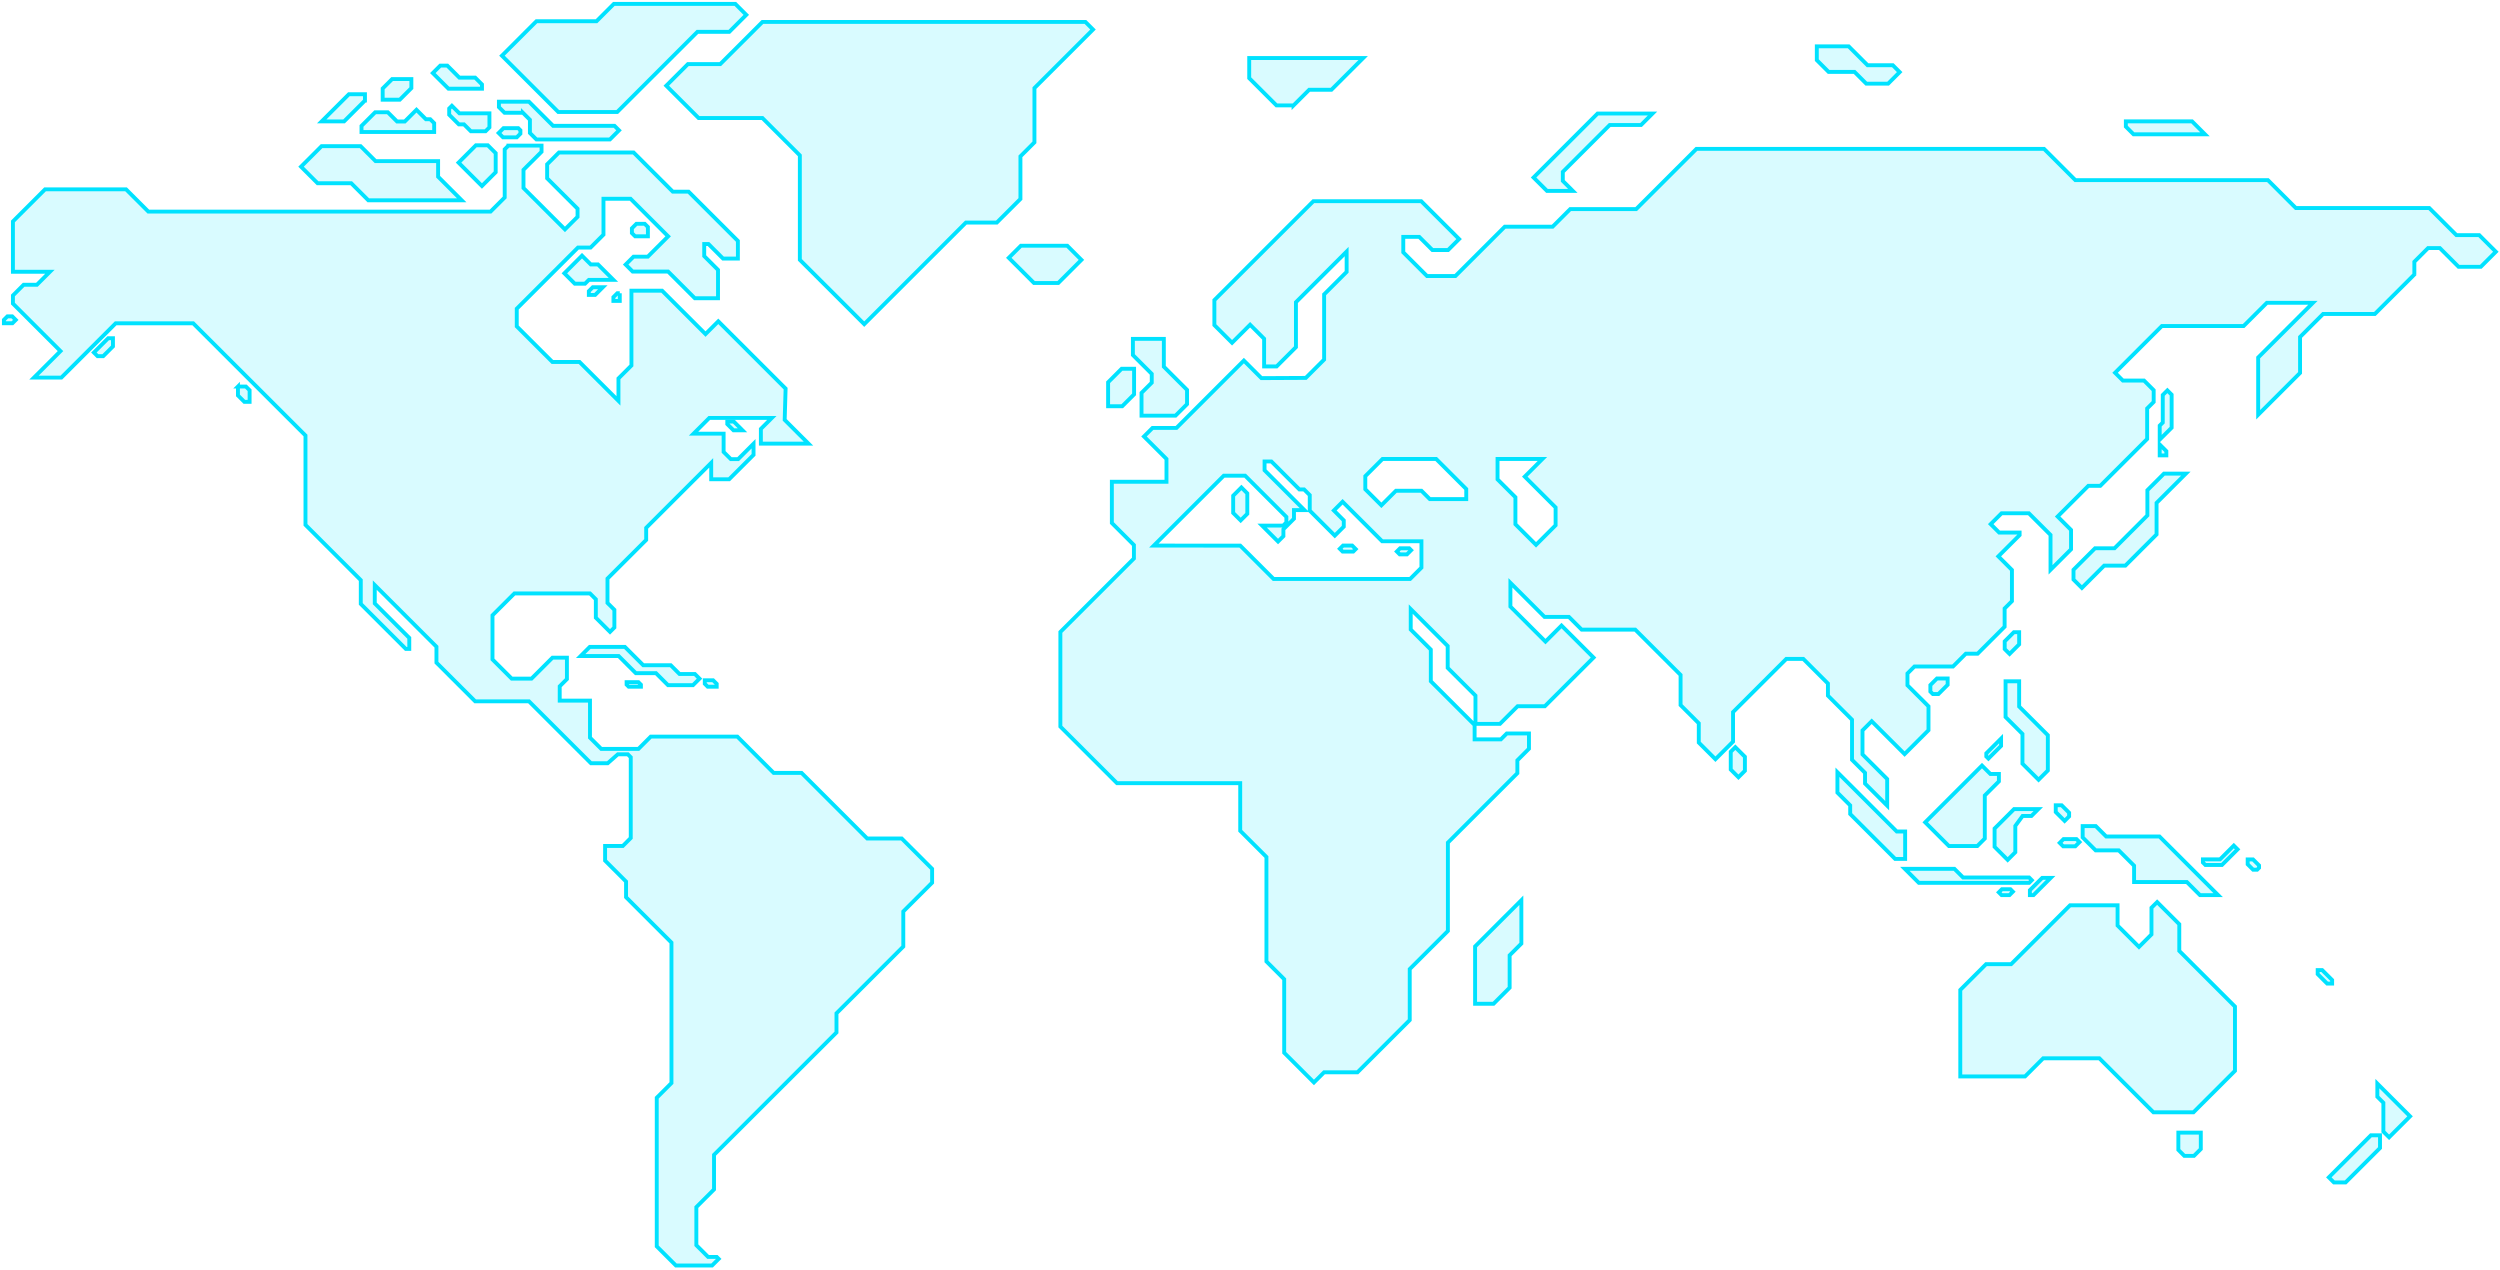
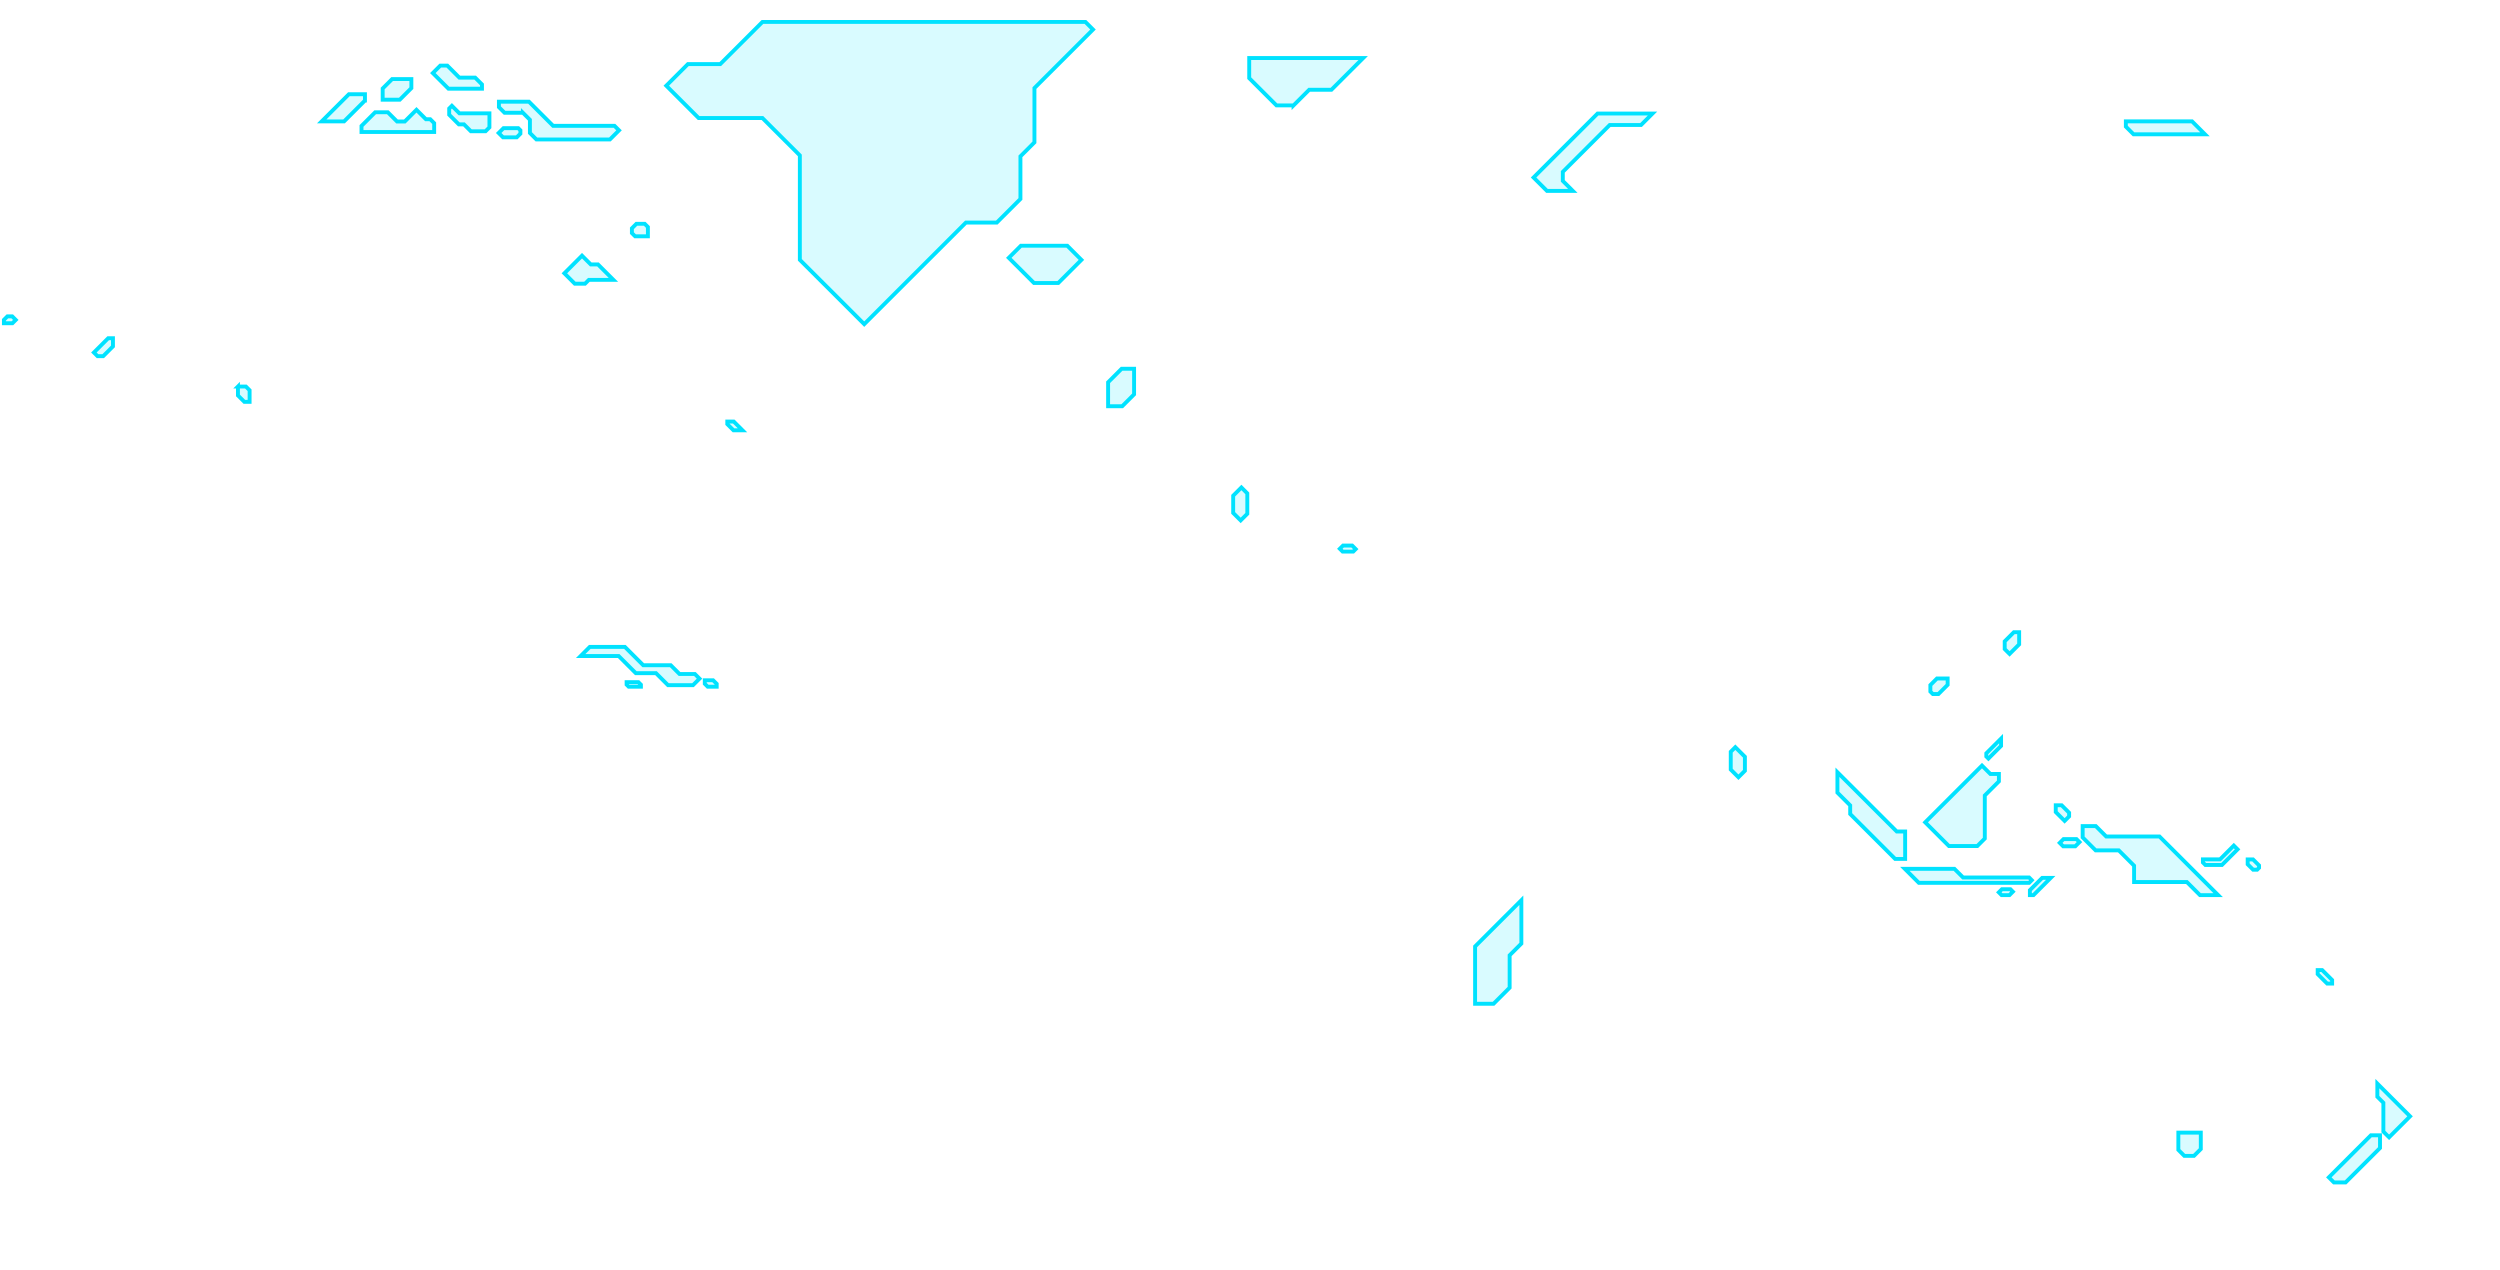
<svg xmlns="http://www.w3.org/2000/svg" fill="none" viewBox="0 0 640 325">
  <path fill-rule="evenodd" clip-rule="evenodd" d="m24.036 90.243.933.933h1.452l2.496-2.494v-2.094h-1.224l-3.657 3.655ZM60.916 98.95v2.285l1.634 1.633h1.347v-2.966l-.952-.951h-2.03ZM1.896 80.988 1 81.884v.863h2.186l.851-.85-.909-.909H1.896ZM513.204 164.189v1.971l1.248 1.248 2.451-2.449v-3.118h-1.35l-2.349 2.348ZM498.595 175.316v-1.615h-2.742l-1.678 1.676v1.666l.634.633h1.424l2.362-2.36ZM273.222 62.908h-11.876l-3.097 3.095 6.448 6.442h6.224l5.923-5.918-3.622-3.619ZM487.716 212.865h-2.149l-15.188-15.175v5.216l3.271 3.268v2.21l11.514 11.506h2.552v-7.025ZM520.141 225.329l-.691-.691h-16.901l-2.215-2.213h-12.696l3.581 3.578h28.248l.674-.674ZM290.326 100.958v-6.549h-3.196l-3.455 3.452v6.134h3.611l3.04-3.037ZM508.495 193.66l.536.536 3.241-3.239v-1.878l-3.777 3.775v.806ZM498.927 216.587h7.262l1.918-1.916v-11.028l3.611-3.608v-1.903h-2.188l-2.143-2.142-14.537 14.525 6.077 6.072ZM608.6 280.761l1.544 1.544v7.383l1.461 1.46 5.375-5.37-8.38-8.374v3.357ZM315.694 126.9v4.411l1.917 1.916 1.699-1.698v-5.222l-1.511-1.51-2.105 2.103ZM343.816 139.665l-.822.821.728.727h2.692l.647-.647-.902-.901h-2.343ZM443.071 192.454v4.55l1.97 1.969 1.653-1.652v-3.592l-2.45-2.447-1.173 1.172ZM557.658 294.374l1.529 1.528h2.473l1.743-1.741v-4.206h-5.745v4.419ZM568.332 219.995h-4.383v.805l.629.628h4.245l3.996-3.993-.963-.962-3.524 3.522ZM575.405 220.012v1.242l1.386 1.385h1.043l.483-.483v-.605l-1.54-1.539h-1.372ZM597.026 250.889l-2.553-2.552h-1.146v1.038l2.425 2.423h1.274v-.909ZM519.653 227.882v1.274h.91l4.423-4.42h-2.184l-3.149 3.146ZM559.846 225.805l3.352 3.35h4.654l-15.022-15.011h-13.643l-2.662-2.659h-3.364v2.888l3.325 3.323h5.919l3.921 3.917v4.192h13.52ZM527.295 215.776l.879.878h3.095l1.079-1.078-.77-.769h-3.313l-.97.969ZM511.694 228.436l.72.72h1.999l.884-.883-.631-.63h-2.178l-.794.793ZM526.272 206.146v1.735l2.271 2.269 1.149-1.148v-.945l-1.913-1.911h-1.507ZM564.479 34.38l-3.314-3.313h-16.947v1.344l1.97 1.969h18.291ZM331.151 26.98l4.007-4.004h5.689l8.126-8.12h-29.174v5.152l6.977 6.971h4.375ZM402.643 48.874l-2.564-2.562v-2.316l12.004-11.993h8.023l2.939-2.938h-14.063l-16.389 16.376 3.437 3.433h6.613ZM596.177 301.401l1.299 1.298h2.993l8.812-8.805v-3.254h-2.334l-10.77 10.761ZM377.623 256.961h4.729l4.114-4.111v-8.294l3.001-2.999v-11.101l-11.844 11.835v14.67ZM171.01 175.402h6.398l1.671-1.67-1.187-1.186h-3.934l-2.248-2.246h-7.039l-4.696-4.693h-8.992l-2.343 2.342h9.743l4.381 4.378h5.168l3.078 3.075ZM160.412 175.267l.524.524h3.139v-.514l-.649-.649h-3.014v.639ZM180.424 175.049l.742.742h2.307v-.728l-.918-.917h-2.131v.903ZM153.088 67.698h-1.85l-2.246-2.243-4.513 4.51 2.662 2.66h2.627l.981-.98h6.288l-3.949-3.947ZM92.545 33.793h18.602v-2.265l-1.005-1.004h-1.108l-2.416-2.414-2.997 2.995h-1.974l-2.369-2.366h-3.23l-3.503 3.499v1.555ZM133.866 28.87l1.793 1.792v3.381l1.663 1.662h18.812l2.338-2.335-1.155-1.153h-15.719l-6.183-6.179h-7.69v1.393l1.441 1.44h4.7ZM105.31 22.562v-2.321h-4.925l-2.42 2.418v2.865h4.38l2.965-2.962ZM93.429 25.738v-1.613H89.31l-6.957 6.95h5.733l5.342-5.337ZM165.862 60.49v-2.383l-.812-.811h-2.132l-1.152 1.151v1.225l.819.818h3.277ZM123.386 22.708v-1.096l-1.737-1.736h-4.053l-3.083-3.08h-1.8l-1.911 1.91 4.006 4.002h8.578ZM132.288 35.159l.936-.936v-.866l-.543-.543h-3.79l-1.231 1.23 1.116 1.115h3.512ZM261.23 40.026l3.586-3.583V22.546L279.812 7.56l-1.944-1.942h-82.683l-10.8 10.792h-8.282l-5.535 5.53 8.283 8.277h16.336l9.573 9.565v26.733l16.483 16.47 26.034-26.012h7.908l6.045-6.04V40.026ZM186.189 108.574l1.587 1.585h2.303l-2.241-2.24h-1.649v.655ZM115.684 27.087l-.69.69v1.598l2.462 2.46h1.32l1.769 1.768h3.751l.996-.995v-3.596h-7.681l-1.927-1.925Z" fill="#00E2FF" fill-opacity=".151" stroke="#00E2FF" />
-   <path fill-rule="evenodd" clip-rule="evenodd" d="m157.144 1-4.442 4.438h-15.379l-8.828 8.821 14.422 14.411h15.091l20.534-20.518h8.156l4.352-4.348L188.244 1h-31.1ZM555.937 101.034l-1.091-1.09-1.179 1.178v7.054l-.781.781v3.584l3.051-3.049v-8.458ZM360.185 141.914l1.062-1.061-.488-.488h-2.343l-.822.821.728.728h1.863ZM549.73 131.947l-8.413 8.406h-4.985l-5.516 5.511v2.5l2.143 2.141 5.711-5.707h5.422l7.988-7.982v-8.075l7.498-7.492h-5.606l-4.242 4.239v6.459ZM552.886 116.58h1.697v-1.086l-1.697-1.696v2.782ZM150.744 75.501h1.613l1.97-1.969h-2.579l-1.004 1.003v.966ZM510.614 216.786l3.348 3.345 1.956-1.954v-6.747l1.86-2.538h2.262l1.763-1.762h-6.209l-4.98 4.977v4.679ZM516.903 180.877v-6.465h-3.479v9.153l4.326 4.323v7.613l4.122 4.118 2.374-2.372v-9.033l-1.487-1.486-5.856-5.851ZM158.661 75.07h-.629l-1.003 1.003v.966h1.632v-1.97ZM89.915 46.907l4.376 4.372h23.908l-6.044-6.04v-3.992H96.142l-3.828-3.826H82.32l-5.254 5.25 4.24 4.236h8.609ZM121.827 37.198l-4.437 4.434 5.984 5.98 3.522-3.52v-4.886l-2.009-2.008h-3.06Z" fill="#00E2FF" fill-opacity=".151" stroke="#00E2FF" />
-   <path fill-rule="evenodd" clip-rule="evenodd" d="m434.29 38.11-15.436 15.423H401.97l-4.508 4.504h-12.241l-12.641 12.63h-7.263l-6.078-6.073V60.64h4.085l3.377 3.374h4.011l2.818-2.815-9.701-9.693h-27.603L310.88 76.83v6.395l4.527 4.523 4.62-4.617 3.587 3.584v7.094h3.202l4.946-4.942V77.363l12.976-12.966v5.209l-5.761 5.756v16.69l-4.695 4.691-11.353.057-4.497-4.493-17.255 17.241h-6.128l-2.191 2.189 5.761 5.757v5.837h-13.983v10.555l5.646 5.642v3.451l-18.827 18.812v24.213l14.498 14.487h31.543v12.19l6.712 6.707v26.748l4.547 4.543v18.826l7.61 7.604 2.604-2.602h8.546l13.375-13.364v-13.054l9.77-9.762V215.71l17.786-17.772v-3.294l2.968-2.966v-3.909h-5.683l-1.509 1.507H377.5v-3.677l-11.214-11.204v-8.1l-5.142-5.138v-5.236l9.464 9.456v5.598l7.11 7.104v7.232h6.269l4.522-4.518h6.977l12.462-12.453-8.2-8.193-4.109 4.106-8.975-8.969v-6.087l8.735 8.728h6.245l3.259 3.257h13.716l11.609 11.599v7.72l4.661 4.658v4.941l4.262 4.259 4.508-4.505v-7.557l13.631-13.62h4.356l6.305 6.3v3.108l6.166 6.161v10.267l3.332 3.33v2.745l5.669 5.664v-6.819l-6.321-6.315v-6.123l2.361-2.359 8.42 8.413 6.115-6.11v-6.123l-5.384-5.38v-3.024l1.785-1.784h9.87l3.286-3.283h3.022l6.911-6.906v-4.669l1.871-1.869v-7.998l-3.48-3.477 5.446-5.442v-.651h-5.239l-2.16-2.158 2.78-2.778h6.987l5.546 5.541v8.937l5.251-5.247v-4.966l-3.434-3.432 7.866-7.859h3.059l11.997-11.987v-7.818l1.667-1.666v-3.01l-2.467-2.466h-5.418l-1.996-1.995 11.969-11.96h20.929l5.959-5.954h11.793l-14.018 14.007v14.657l10.723-10.713v-9.197l5.895-5.891h13.251l10.114-10.106v-3.26l3.508-3.505h3.018l4.798 4.794h5.686l3.856-3.852-4.256-4.253h-5.843l-6.948-6.943h-34.161l-7.145-7.139h-49.3l-8.01-8.004H434.29Zm-46.344 96.097v-6.915l-4.576-4.573v-5.225h11.496l-4.526 4.522 7.893 7.887v4.572l-5.009 5.005-5.278-5.273Zm-38.429-8.961v-3.345l4.41-4.407h13.731l7.701 7.694v2.578h-9.334l-2.136-2.134h-6.525l-3.73 3.727-4.117-4.113Zm-20.966 12.015v-1.766l2.705-2.704v-2.205h2.681l-10.208-10.2v-2.248h1.745l7.166 7.159h1.209l1.448 1.448v3.972l6.411 6.405 2.296-2.294v-1.612l-2.534-2.531 2.237-2.235 10.12 10.111h10.062v6.754l-2.898 2.896h-34.957l-8.532-8.525-22.118-.021 17.903-17.889h5.463l10.561 10.552v1.413l-.812.811h-5.401l4.082 4.079 1.371-1.37Z" fill="#00E2FF" fill-opacity=".151" />
-   <path d="M434.29 38.11v-.5h-.207l-.147.147.354.353Zm-15.436 15.423v.5h.207l.147-.146-.354-.354Zm-16.884 0v-.5h-.207l-.146.146.353.354Zm-4.508 4.504v.5h.207l.146-.146-.353-.354Zm-12.241 0v-.5h-.207l-.147.147.354.353Zm-12.641 12.63v.5h.207l.146-.145-.353-.354Zm-7.263 0-.353.355.146.146h.207v-.5Zm-6.078-6.073h-.5v.208l.146.146.354-.354Zm0-3.955v-.5h-.5v.5h.5Zm4.085 0 .353-.354-.146-.146h-.207v.5Zm3.377 3.374-.354.354.147.146h.207v-.5Zm4.011 0v.5h.207l.147-.146-.354-.354Zm2.818-2.815.353.354.354-.354-.354-.354-.353.354Zm-9.701-9.693.353-.354-.146-.146h-.207v.5Zm-27.603 0v-.5h-.207l-.147.146.354.354ZM310.88 76.83l-.353-.353-.147.146v.207h.5Zm0 6.395h-.5v.207l.147.146.353-.353Zm4.527 4.523-.354.353.354.353.353-.353-.353-.353Zm4.62-4.617.353-.353-.353-.353-.354.353.354.353Zm3.587 3.584h.5v-.207l-.147-.147-.353.354Zm0 7.094h-.5v.5h.5v-.5Zm3.202 0v.5h.207l.146-.146-.353-.353Zm4.946-4.942.353.354.147-.147v-.207h-.5Zm0-11.504-.353-.354-.147.147v.207h.5Zm12.976-12.966h.5v-1.206l-.854.852.354.354Zm0 5.209.353.353.147-.146v-.207h-.5Zm-5.761 5.756-.353-.354-.147.146v.208h.5Zm0 16.69.353.354.147-.146v-.208h-.5Zm-4.695 4.691.003.5h.205l.146-.146-.354-.353Zm-11.353.057-.353.354.147.147h.209l-.003-.5Zm-4.497-4.493.354-.354-.354-.353-.353.353.353.354Zm-17.255 17.241v.5h.207l.146-.146-.353-.354Zm-6.128 0v-.5h-.207l-.147.147.354.353Zm-2.191 2.189-.354-.353-.354.353.354.354.354-.354Zm5.761 5.757h.5v-.208l-.147-.146-.353.354Zm0 5.837v.5h.5v-.5h-.5Zm-13.983 0v-.5h-.5v.5h.5Zm0 10.555h-.5v.208l.147.146.353-.354Zm5.646 5.642h.5v-.208l-.147-.146-.353.354Zm0 3.451.353.354.147-.147v-.207h-.5Zm-18.827 18.812-.354-.353-.146.146v.207h.5Zm0 24.213h-.5v.208l.146.146.354-.354Zm14.498 14.487-.353.354.146.146h.207v-.5Zm31.543 0h.5v-.5h-.5v.5Zm0 12.19h-.5v.208l.146.146.354-.354Zm6.712 6.707h.5v-.207l-.146-.146-.354.353Zm0 26.748h-.5v.207l.147.147.353-.354Zm4.547 4.543h.5v-.207l-.147-.147-.353.354Zm0 18.826h-.5v.207l.147.147.353-.354Zm7.61 7.604-.354.353.354.354.353-.354-.353-.353Zm2.604-2.602v-.5h-.207l-.147.146.354.354Zm8.546 0v.5h.207l.146-.146-.353-.354Zm13.375-13.364.353.353.147-.146v-.207h-.5Zm0-13.054-.354-.353-.146.146v.207h.5Zm9.77-9.762.353.353.147-.146v-.207h-.5Zm0-22.617-.353-.354-.147.147v.207h.5Zm17.786-17.772.354.354.146-.146v-.208h-.5Zm0-3.294-.353-.354-.147.146v.208h.5Zm2.968-2.966.353.354.147-.147v-.207h-.5Zm0-3.909h.5v-.5h-.5v.5Zm-5.683 0v-.5h-.207l-.147.146.354.354Zm-1.509 1.507v.5h.207l.147-.146-.354-.354Zm-6.722 0h-.5v.5h.5v-.5Zm0-3.677h.5v-.207l-.146-.146-.354.353Zm-11.214-11.204h-.5v.207l.147.146.353-.353Zm0-8.1h.5v-.208l-.146-.146-.354.354Zm-5.142-5.138h-.5v.207l.147.146.353-.353Zm0-5.236.353-.354-.853-.853v1.207h.5Zm9.464 9.456h.5v-.208l-.147-.146-.353.354Zm0 5.598h-.5v.207l.147.146.353-.353Zm7.11 7.104h.5v-.207l-.147-.147-.353.354Zm0 7.232h-.5v.5h.5v-.5Zm6.269 0v.5h.207l.146-.146-.353-.354Zm4.522-4.518v-.5h-.207l-.147.146.354.354Zm6.977 0v.5h.207l.146-.146-.353-.354Zm12.462-12.453.354.354.354-.354-.354-.353-.354.353Zm-8.2-8.193.354-.354-.354-.353-.353.353.353.354Zm-4.109 4.106-.353.353.353.354.354-.354-.354-.353Zm-8.975-8.969h-.5v.208l.146.146.354-.354Zm0-6.087.353-.353-.853-.853v1.206h.5Zm8.735 8.728-.354.354.147.146h.207v-.5Zm6.245 0 .353-.354-.146-.146h-.207v.5Zm3.259 3.257-.354.353.147.147h.207v-.5Zm13.716 0 .354-.354-.147-.146h-.207v.5Zm11.609 11.599h.5v-.207l-.147-.146-.353.353Zm0 7.72h-.5v.207l.146.147.354-.354Zm4.661 4.658h.5v-.207l-.146-.147-.354.354Zm0 4.941h-.5v.207l.147.147.353-.354Zm4.262 4.259-.353.353.353.353.354-.353-.354-.353Zm4.508-4.505.354.354.146-.147v-.207h-.5Zm0-7.557-.353-.353-.147.146v.207h.5Zm13.631-13.62v-.5h-.207l-.146.147.353.353Zm4.356 0 .353-.353-.146-.147h-.207v.5Zm6.305 6.3h.5v-.207l-.147-.146-.353.353Zm0 3.108h-.5v.207l.146.146.354-.353Zm6.166 6.161h.5v-.207l-.147-.147-.353.354Zm0 10.267h-.5v.208l.147.146.353-.354Zm3.332 3.33h.5v-.207l-.146-.147-.354.354Zm0 2.745h-.5v.207l.147.147.353-.354Zm5.669 5.664-.354.353.854.853v-1.206h-.5Zm0-6.819h.5v-.207l-.147-.146-.353.353Zm-6.321-6.315h-.5v.207l.147.146.353-.353Zm0-6.123-.353-.353-.147.146v.207h.5Zm2.361-2.359.354-.354-.354-.353-.353.353.353.354Zm8.42 8.413-.353.354.353.353.354-.353-.354-.354Zm6.115-6.11.354.353.146-.146v-.207h-.5Zm0-6.123h.5v-.207l-.146-.147-.354.354Zm-5.384-5.38h-.5v.207l.147.147.353-.354Zm0-3.024-.353-.354-.147.146v.208h.5Zm1.785-1.784v-.5h-.207l-.146.146.353.354Zm9.87 0v.5h.207l.146-.147-.353-.353Zm3.286-3.283v-.5h-.207l-.147.146.354.354Zm3.022 0v.5h.207l.146-.146-.353-.354Zm6.911-6.906.354.354.146-.147v-.207h-.5Zm0-4.669-.353-.354-.147.146v.208h.5Zm1.871-1.869.353.353.147-.146v-.207h-.5Zm0-7.998h.5v-.208l-.147-.146-.353.354Zm-3.48-3.477-.354-.354-.354.354.354.353.354-.353Zm5.446-5.442.353.353.147-.146v-.207h-.5Zm0-.651h.5v-.5h-.5v.5Zm-5.239 0-.353.354.146.146h.207v-.5Zm-2.16-2.158-.354-.354-.354.354.354.353.354-.353Zm2.78-2.778v-.5h-.207l-.146.146.353.354Zm6.987 0 .353-.354-.147-.146h-.206v.5Zm5.546 5.541h.5v-.207l-.147-.146-.353.353Zm0 8.937h-.5v1.206l.853-.852-.353-.354Zm5.251-5.247.354.353.146-.146v-.207h-.5Zm0-4.966h.5v-.208l-.146-.146-.354.354Zm-3.434-3.432-.353-.353-.354.353.354.354.353-.354Zm7.866-7.859v-.5h-.207l-.147.146.354.354Zm3.059 0v.5h.207l.146-.146-.353-.354Zm11.997-11.987.353.354.147-.147v-.207h-.5Zm0-7.818-.354-.353-.146.146v.207h.5Zm1.667-1.666.354.354.146-.147v-.207h-.5Zm0-3.01h.5v-.208l-.146-.146-.354.353Zm-2.467-2.466.354-.353-.147-.147h-.207v.5Zm-5.418 0-.353.354.146.146h.207v-.5Zm-1.996-1.995-.354-.353-.354.354.354.353.354-.353Zm11.969-11.96v-.5h-.207l-.146.147.353.353Zm20.929 0v.5h.207l.147-.146-.354-.354Zm5.959-5.954v-.5h-.207l-.146.147.353.353Zm11.793 0 .353.354.855-.854h-1.208v.5Zm-14.018 14.007-.353-.354-.147.146v.208h.5Zm0 14.657h-.5v1.206l.854-.852-.354-.354Zm10.723-10.713.353.353.147-.146v-.207h-.5Zm0-9.197-.354-.354-.146.147v.207h.5Zm5.895-5.891v-.5h-.207l-.146.146.353.354Zm13.251 0v.5h.207l.147-.147-.354-.353Zm10.114-10.106.354.353.146-.146v-.207h-.5Zm0-3.26-.353-.354-.147.146v.208h.5Zm3.508-3.505v-.5h-.207l-.146.146.353.354Zm3.018 0 .353-.354-.146-.146h-.207v.5Zm4.798 4.794-.353.354.146.146h.207v-.5Zm5.686 0v.5h.207l.147-.146-.354-.354Zm3.856-3.852.353.353.354-.353-.354-.354-.353.354Zm-4.256-4.253.353-.354-.146-.146h-.207v.5Zm-5.843 0-.353.354.146.146h.207v-.5Zm-6.948-6.943.353-.354-.146-.146h-.207v.5Zm-34.161 0-.354.354.147.146h.207v-.5Zm-7.145-7.139.353-.353-.146-.147h-.207v.5Zm-49.3 0-.353.354.146.146h.207v-.5Zm-8.01-8.004.353-.353-.146-.147h-.207v.5Zm-135.331 96.097h-.5v.207l.147.147.353-.354Zm0-6.915h.5v-.207l-.146-.147-.354.354Zm-4.576-4.573h-.5v.208l.146.146.354-.354Zm0-5.225v-.5h-.5v.5h.5Zm11.496 0 .353.353.855-.853h-1.208v.5Zm-4.526 4.522-.353-.354-.354.354.354.353.353-.353Zm7.893 7.887h.5v-.208l-.146-.146-.354.354Zm0 4.572.354.354.146-.147v-.207h-.5Zm-5.009 5.005-.354.354.354.353.353-.353-.353-.354Zm-43.707-14.234h-.5v.207l.146.146.354-.353Zm0-3.345-.354-.354-.146.147v.207h.5Zm4.41-4.407v-.5h-.207l-.146.146.353.354Zm13.731 0 .354-.354-.147-.146h-.207v.5Zm7.701 7.694h.5v-.207l-.147-.146-.353.353Zm0 2.578v.5h.5v-.5h-.5Zm-9.334 0-.354.354.147.146h.207v-.5Zm-2.136-2.134.353-.354-.146-.146h-.207v.5Zm-6.525 0v-.5h-.207l-.146.146.353.354Zm-3.73 3.727-.354.354.354.353.353-.353-.353-.354Zm-25.083 7.902.353.353.147-.146v-.207h-.5Zm0-1.766-.354-.354-.146.147v.207h.5Zm2.705-2.704.354.354.146-.146v-.208h-.5Zm0-2.205v-.5h-.5v.5h.5Zm2.681 0v.5h1.208l-.854-.853-.354.353Zm-10.208-10.2h-.5v.207l.146.146.354-.353Zm0-2.248v-.5h-.5v.5h.5Zm1.745 0 .354-.354-.147-.146h-.207v.5Zm7.166 7.159-.354.354.147.146h.207v-.5Zm1.209 0 .353-.353-.146-.147h-.207v.5Zm1.448 1.448h.5v-.207l-.146-.147-.354.354Zm0 3.972h-.5v.207l.147.146.353-.353Zm6.411 6.405-.353.354.353.353.353-.353-.353-.354Zm2.296-2.294.353.354.147-.147v-.207h-.5Zm0-1.612h.5v-.207l-.147-.146-.353.353Zm-2.534-2.531-.353-.354-.354.354.354.353.353-.353Zm2.237-2.235.354-.354-.354-.353-.353.353.353.354Zm10.12 10.111-.353.354.146.146h.207v-.5Zm10.062 0h.5v-.5h-.5v.5Zm0 6.754.353.354.147-.147v-.207h-.5Zm-2.898 2.896v.5h.207l.146-.146-.353-.354Zm-34.957 0-.353.354.146.146h.207v-.5Zm-8.532-8.525.354-.354-.147-.146h-.206l-.001.5Zm-22.118-.021-.354-.354-.853.852 1.206.002.001-.5Zm17.903-17.889v-.5h-.207l-.146.146.353.354Zm5.463 0 .354-.354-.147-.146h-.207v.5Zm10.561 10.552h.5v-.208l-.147-.146-.353.354Zm0 1.413.353.353.147-.146v-.207h-.5Zm-.812.811v.5h.207l.146-.146-.353-.354Zm-5.401 0v-.5h-1.208l.854.853.354-.353Zm4.082 4.079-.354.353.354.353.353-.353-.353-.353ZM433.936 37.757l-15.435 15.422.707.708 15.435-15.423-.707-.707Zm-15.082 15.276H401.97v1h16.884v-1Zm-17.237.146-4.508 4.505.706.707 4.508-4.504-.706-.708Zm-4.155 4.358h-12.241v1h12.241v-1Zm-12.595.147-12.641 12.63.707.708 12.641-12.631-.707-.707ZM372.58 70.168h-7.263v1h7.263v-1Zm-6.909.146-6.079-6.073-.707.707 6.079 6.074.707-.708Zm-5.932-5.72V60.64h-1v3.955h1Zm-.5-3.455h4.085v-1h-4.085v1Zm3.731-.147 3.377 3.375.707-.708-3.377-3.374-.707.708Zm3.731 3.521h4.011v-1h-4.011v1Zm4.365-.146 2.817-2.815-.707-.708-2.817 2.816.707.707Zm2.817-3.523-9.701-9.693-.706.708 9.7 9.693.707-.708Zm-10.054-9.839h-27.603v1h27.603v-1Zm-27.957.146-25.345 25.326.706.707 25.346-25.325-.707-.708Zm-25.492 25.68v6.394h1V76.83h-1Zm.147 6.747 4.526 4.523.707-.707-4.527-4.523-.706.707Zm5.233 4.523 4.62-4.616-.707-.707-4.62 4.616.707.707Zm3.913-4.616 3.587 3.584.707-.708-3.587-3.583-.707.707Zm3.441 3.23v7.094h1v-7.094h-1Zm.5 7.594h3.202v-1h-3.202v1Zm3.555-.146 4.946-4.942-.706-.708-4.947 4.943.707.707Zm5.093-5.296V77.363h-1v11.504h1Zm-.147-11.15 12.976-12.966-.707-.708-12.975 12.966.706.707Zm12.123-13.32v5.209h1v-5.209h-1Zm.146 4.855-5.76 5.756.706.707 5.761-5.756-.707-.707Zm-5.907 6.11v16.69h1v-16.69h-1Zm.147 16.337-4.695 4.69.707.708 4.694-4.69-.706-.708Zm-4.344 4.544-11.353.057.005 1 11.353-.056-.005-1Zm-10.997.204-4.497-4.494-.707.707 4.497 4.494.707-.707Zm-5.204-4.494-17.256 17.242.707.707 17.256-17.242-.707-.707Zm-16.902 17.095h-6.128v1h6.128v-1Zm-6.482.147-2.191 2.189.707.707 2.191-2.189-.707-.707Zm-2.191 2.896 5.762 5.756.706-.707-5.761-5.756-.707.707Zm5.615 5.403v5.837h1v-5.837h-1Zm.5 5.337h-13.983v1h13.983v-1Zm-14.483.5v10.555h1v-10.555h-1Zm.147 10.909 5.646 5.641.706-.707-5.645-5.641-.707.707Zm5.499 5.288v3.451h1v-3.451h-1Zm.147 3.098-18.828 18.812.707.707 18.827-18.812-.706-.707Zm-18.974 19.165v24.213h1v-24.213h-1Zm.146 24.567 14.499 14.487.706-.707-14.498-14.487-.707.707Zm14.852 14.633h31.543v-1h-31.543v1Zm31.043-.5v12.19h1v-12.19h-1Zm.146 12.544 6.713 6.707.707-.707-6.713-6.707-.707.707Zm6.566 6.353v26.748h1v-26.748h-1Zm.147 27.102 4.547 4.543.706-.708-4.546-4.543-.707.708Zm4.4 4.189v18.826h1v-18.826h-1Zm.147 19.18 7.609 7.603.707-.707-7.61-7.603-.706.707Zm8.316 7.603 2.604-2.601-.707-.708-2.604 2.602.707.707Zm2.251-2.455h8.546v-1h-8.546v1Zm8.899-.146 13.375-13.365-.707-.707-13.375 13.364.707.708Zm13.522-13.718v-13.054h-1v13.054h1Zm-.147-12.7 9.77-9.763-.706-.707-9.771 9.763.707.707Zm9.917-10.116V215.71h-1v22.617h1Zm-.147-22.263 17.787-17.772-.707-.707-17.786 17.771.706.708Zm17.933-18.126v-3.294h-1v3.294h1Zm-.146-2.941 2.967-2.965-.707-.708-2.967 2.966.707.707Zm3.114-3.319v-3.909h-1v3.909h1Zm-.5-4.409h-5.683v1h5.683v-1Zm-6.037.146-1.508 1.507.707.708 1.508-1.507-.707-.708Zm-1.155 1.361H377.5v1h6.722v-1Zm-6.222.5v-3.677h-1v3.677h1Zm-.146-4.03-11.214-11.205-.707.707 11.214 11.205.707-.707Zm-11.068-10.851v-8.1h-1v8.1h1Zm-.146-8.454-5.143-5.138-.706.707 5.142 5.138.707-.707Zm-4.996-4.784v-5.236h-1v5.236h1Zm-.853-4.883 9.464 9.456.706-.707-9.464-9.456-.706.707Zm9.317 9.103v5.598h1v-5.598h-1Zm.147 5.951 7.11 7.105.706-.708-7.11-7.104-.706.707Zm6.963 6.751v7.232h1v-7.232h-1Zm.5 7.732h6.269v-1h-6.269v1Zm6.622-.146 4.522-4.518-.707-.708-4.521 4.518.706.708Zm4.169-4.372h6.977v-1h-6.977v1Zm7.33-.146 12.463-12.453-.707-.707-12.463 12.452.707.708Zm12.463-13.16-8.2-8.194-.707.708 8.2 8.193.707-.707Zm-8.907-8.194-4.109 4.106.707.707 4.109-4.105-.707-.708Zm-3.402 4.106-8.976-8.968-.707.707 8.976 8.968.707-.707Zm-8.829-8.615v-6.087h-1v6.087h1Zm-.854-5.733 8.735 8.728.707-.708-8.735-8.727-.707.707Zm9.089 8.874h6.245v-1h-6.245v1Zm5.891-.146 3.259 3.256.707-.707-3.259-3.257-.707.708Zm3.613 3.403h13.716v-1h-13.716v1Zm13.363-.147 11.608 11.6.707-.707-11.608-11.6-.707.707Zm11.462 11.246v7.72h1v-7.72h-1Zm.146 8.074 4.662 4.658.707-.708-4.662-4.658-.707.708Zm4.515 4.304v4.941h1v-4.941h-1Zm.147 5.295 4.262 4.258.707-.707-4.262-4.259-.707.708Zm4.969 4.258 4.508-4.504-.707-.708-4.508 4.505.707.707Zm4.654-4.858v-7.557h-1v7.557h1Zm-.146-7.203 13.631-13.62-.707-.707-13.631 13.62.707.707Zm13.277-13.474h4.356v-1h-4.356v1Zm4.002-.146 6.305 6.3.707-.707-6.305-6.3-.707.707Zm6.159 5.946v3.108h1v-3.108h-1Zm.146 3.461 6.167 6.162.706-.708-6.166-6.161-.707.707Zm6.02 5.808v10.267h1v-10.267h-1Zm.147 10.621 3.332 3.33.707-.708-3.333-3.329-.706.707Zm3.185 2.976v2.745h1v-2.745h-1Zm.147 3.099 5.668 5.663.707-.707-5.668-5.664-.707.708Zm6.522 5.31v-6.819h-1v6.819h1Zm-.147-7.172-6.321-6.316-.706.707 6.32 6.316.707-.707Zm-6.174-5.962v-6.123h-1v6.123h1Zm-.147-5.769 2.362-2.36-.707-.707-2.361 2.36.706.707Zm1.655-2.36 8.42 8.414.707-.708-8.42-8.413-.707.707Zm9.127 8.414 6.115-6.111-.707-.707-6.115 6.11.707.708Zm6.261-6.464v-6.123h-1v6.123h1Zm-.146-6.477-5.385-5.38-.706.708 5.384 5.379.707-.707Zm-5.238-5.026v-3.024h-1v3.024h1Zm-.147-2.671 1.786-1.784-.707-.707-1.785 1.784.706.707Zm1.432-1.637h9.87v-1h-9.87v1Zm10.223-.147 3.286-3.282-.707-.708-3.285 3.283.706.707Zm2.933-3.136h3.022v-1h-3.022v1Zm3.375-.146 6.912-6.906-.707-.708-6.912 6.906.707.708Zm7.058-7.26v-4.669h-1v4.669h1Zm-.146-4.316 1.87-1.869-.707-.707-1.87 1.869.707.707Zm2.017-2.222v-7.998h-1v7.998h1Zm-.147-8.352-3.48-3.477-.707.707 3.48 3.477.707-.707Zm-3.48-2.77 5.446-5.442-.707-.707-5.446 5.442.707.707Zm5.593-5.795v-.651h-1v.651h1Zm-.5-1.151h-5.239v1h5.239v-1Zm-4.885.147-2.161-2.159-.707.707 2.161 2.159.707-.707Zm-2.161-1.452 2.781-2.778-.707-.707-2.781 2.778.707.707Zm2.427-2.631h6.987v-1h-6.987v1Zm6.633-.147 5.546 5.542.707-.707-5.546-5.542-.707.707Zm5.4 5.188v8.937h1v-8.937h-1Zm.853 9.291 5.252-5.248-.707-.707-5.252 5.247.707.708Zm5.398-5.601v-4.966h-1v4.966h1Zm-.146-5.32-3.434-3.431-.707.707 3.434 3.431.707-.707Zm-3.434-2.724 7.865-7.859-.707-.708-7.865 7.86.707.707Zm7.512-7.713h3.059v-1h-3.059v1Zm3.412-.146 11.997-11.987-.707-.708-11.996 11.987.706.708Zm12.144-12.341v-7.818h-1v7.818h1Zm-.147-7.464 1.668-1.666-.707-.707-1.668 1.666.707.707Zm1.814-2.02v-3.01h-1v3.01h1Zm-.146-3.364-2.467-2.465-.707.707 2.467 2.465.707-.707Zm-2.821-2.612h-5.418v1h5.418v-1Zm-5.064.147-1.997-1.995-.707.707 1.997 1.995.707-.707Zm-1.997-1.288 11.97-11.96-.707-.707-11.97 11.96.707.707Zm11.616-11.814h20.929v-1h-20.929v1Zm21.283-.146 5.958-5.954-.706-.707-5.959 5.953.707.708Zm5.605-5.808h11.793v-1h-11.793v1Zm11.439-.853-14.017 14.006.707.707 14.017-14.006-.707-.707Zm-14.164 14.36v14.657h1V91.522h-1Zm.854 15.011 10.722-10.714-.707-.707-10.722 10.713.707.708Zm10.869-11.067v-9.197h-1v9.197h1Zm-.147-8.843 5.896-5.892-.707-.707-5.896 5.891.707.708Zm5.542-5.745h13.251v-1h-13.251v1Zm13.605-.147 10.114-10.106-.707-.707-10.114 10.106.707.707Zm10.26-10.46v-3.26h-1v3.26h1Zm-.146-2.906 3.507-3.504-.706-.708-3.508 3.505.707.707Zm3.154-3.358h3.018v-1h-3.018v1Zm2.664-.146 4.799 4.794.706-.707-4.798-4.795-.707.708Zm5.152 4.94h5.686v-1h-5.686v1Zm6.04-.146 3.855-3.853-.707-.707-3.855 3.853.707.707Zm3.855-4.56-4.256-4.253-.707.708 4.256 4.252.707-.707Zm-4.609-4.399h-5.843v1h5.843v-1Zm-5.489.146-6.949-6.943-.707.708 6.949 6.943.707-.708Zm-7.302-7.089h-34.161v1h34.161v-1Zm-33.808.146-7.145-7.139-.707.708 7.145 7.139.707-.708Zm-7.498-7.285h-49.3v1h49.3v-1Zm-48.947.147-8.01-8.004-.707.707 8.011 8.004.706-.708Zm-8.363-8.15H434.29v1h88.987v-1Zm-134.831 96.596v-6.915h-1v6.915h1Zm-.146-7.269-4.577-4.572-.707.707 4.577 4.573.707-.708Zm-4.43-4.219v-5.225h-1v5.225h1Zm-.5-4.725h11.496v-1H383.37v1Zm11.142-.854-4.525 4.522.707.707 4.525-4.522-.707-.707Zm-4.525 5.229 7.893 7.887.707-.707-7.893-7.887-.707.707Zm7.746 7.534v4.572h1v-4.572h-1Zm.147 4.218-5.01 5.006.707.707 5.01-5.005-.707-.708Zm-4.303 5.006-5.277-5.273-.707.707 5.277 5.273.707-.707Zm-43.56-13.881v-3.345h-1v3.345h1Zm-.147-2.992 4.411-4.407-.707-.707-4.411 4.407.707.707Zm4.057-4.26h13.731v-1h-13.731v1Zm13.378-.147 7.701 7.695.706-.707-7.7-7.695-.707.707Zm7.554 7.341v2.578h1v-2.578h-1Zm.5 2.078h-9.334v1h9.334v-1Zm-8.981.146-2.136-2.134-.707.708 2.136 2.134.707-.708Zm-2.489-2.28h-6.525v1h6.525v-1Zm-6.878.146-3.731 3.728.707.707 3.73-3.727-.706-.708Zm-3.024 3.728-4.117-4.114-.707.707 4.117 4.114.707-.707Zm-24.936 8.255v-1.766h-1v1.766h1Zm-.147-1.413 2.706-2.703-.707-.707-2.706 2.703.707.707Zm2.852-3.057v-2.205h-1v2.205h1Zm-.5-1.705h2.681v-1h-2.681v1Zm3.035-.853-10.209-10.201-.707.707 10.209 10.201.707-.707Zm-10.062-9.847v-2.248h-1v2.248h1Zm-.5-1.748h1.745v-1h-1.745v1Zm1.392-.147 7.165 7.16.707-.707-7.165-7.16-.707.707Zm7.519 7.306h1.209v-1h-1.209v1Zm.855-.146 1.449 1.448.707-.708-1.449-1.447-.707.707Zm1.302 1.094v3.972h1v-3.972h-1Zm.147 4.325 6.411 6.406.706-.707-6.41-6.406-.707.707Zm7.117 6.406 2.296-2.294-.706-.707-2.296 2.294.706.707Zm2.443-2.648v-1.612h-1v1.612h1Zm-.147-1.965-2.533-2.532-.707.707 2.534 2.532.706-.707Zm-2.533-1.825 2.237-2.235-.707-.707-2.237 2.235.707.707Zm1.53-2.235 10.12 10.112.706-.707-10.119-10.112-.707.707Zm10.473 10.258h10.062v-1h-10.062v1Zm9.562-.5v6.754h1v-6.754h-1Zm.146 6.401-2.898 2.896.707.707 2.898-2.896-.707-.707Zm-2.544 2.749h-34.957v1h34.957v-1Zm-34.603.147-8.532-8.526-.707.708 8.532 8.525.707-.707Zm-8.885-8.672-22.119-.021-.001 1 22.119.021.001-1Zm-21.766.832 17.903-17.889-.706-.707-17.904 17.889.707.707Zm17.55-17.742h5.463v-1h-5.463v1Zm5.11-.147 10.56 10.552.707-.707-10.56-10.552-.707.707Zm10.414 10.199v1.413h1v-1.413h-1Zm.146 1.059-.812.811.707.708.812-.812-.707-.707Zm-.458.665h-5.401v1h5.401v-1Zm-5.755.853 4.082 4.079.707-.707-4.082-4.079-.707.707Zm4.789 4.079 1.371-1.37-.707-.707-1.371 1.37.707.707Z" fill="#00E2FF" />
-   <path fill-rule="evenodd" clip-rule="evenodd" d="m294.846 97.964-2.616 2.614v5.831h8.701l2.951-2.948v-3.653l-5.94-5.935V86.75h-7.92v4.141l4.824 4.82v2.253ZM474.758 18.41l3.014 3.012h5.582l2.967-2.965-1.755-1.753h-6.464l-4.843-4.84h-8.155v3.528l3.02 3.018h6.634ZM557.896 236.597l-5.667-5.662-1.452 1.451v6.829l-3.198 3.196-5.481-5.476v-5.181h-12.165l-15.085 15.073h-6.414l-6.601 6.595v22.145h16.576l4.652-4.647h14.373l11.753 11.743 2.084 2.083h10.259l10.62-10.611v-16.459l-14.254-14.242v-6.837ZM130.155 37.277l-.953.953v12.321l-3.623 3.62H37.976l-5.705-5.7H11.535L3.31 56.688v12.885h9.467l-3.333 3.33H6.051l-2.74 2.739v2.075l12.175 12.165-6.79 6.784h7.005L29.62 82.76H49.45l28.753 28.73v22.877l14.157 14.146v6.088l11.535 11.526h.88v-2.825l-8.835-8.828v-4.694l15.791 15.779v4.073l9.917 9.908h13.773l15.864 15.851h4.282l2.602-2.29h2.555l.747.747v20.683l-2.029 2.032h-4.538v3.753l5.366 5.361v4.009l11.624 11.615v35.958l-3.766 3.764v38.042l4.909 4.905h9.251l1.697-1.696-.498-.497h-2.211l-3.011-3.008v-9.755l4.526-4.523v-8.856l31.348-31.323v-4.905l17.104-17.09v-8.981l7.378-7.372v-3.537l-7.774-7.768h-8.842l-16.808-16.794h-7.137l-9.305-9.298h-22.157l-3.149 3.147h-9.539l-2.874-2.872v-9.481h-7.75v-3.667l1.845-1.844v-5.485h-3.697l-5.37 5.365h-5.068l-4.919-4.914v-11.292l5.61-5.606h19.35l1.496 1.495v4.718l3.63 3.627 1.117-1.116v-4.53l-1.763-1.762v-6.231l9.904-9.896v-3.099l16.648-16.635v4.205h4.586l6.252-6.247v-2.849l-3.945 3.942h-1.869l-1.848-1.847v-4.675h-7.697l4.031-4.028h16.014l-2.81 2.808v3.773h12.187l-6.092-6.087.237-8.006-17.233-17.22-3.27 3.268-11.118-11.108h-7.846v19.147l-3.322 3.319v5.742l-9.973-9.966h-6.942l-9.121-9.113V79.03l15.664-15.651h3.229l3.306-3.304V50.88h6.93l9.631 9.624-5.209 5.204h-3.653l-2.022 2.021 1.797 1.795h9.082l6.825 6.82h5.941V69.09l-3.53-3.526v-3.093h1.091l3.731 3.727h3.796v-4.52l-12.624-12.613h-4.04l-3.361-3.358-6.667-6.662h-19.122l-3.018 3.016v3.586l7.786 7.78v2.081l-3.228 3.221-10.612-10.603v-4.654l4.62-4.615v-1.581h-8.478Z" fill="#00E2FF" fill-opacity=".151" stroke="#00E2FF" />
</svg>